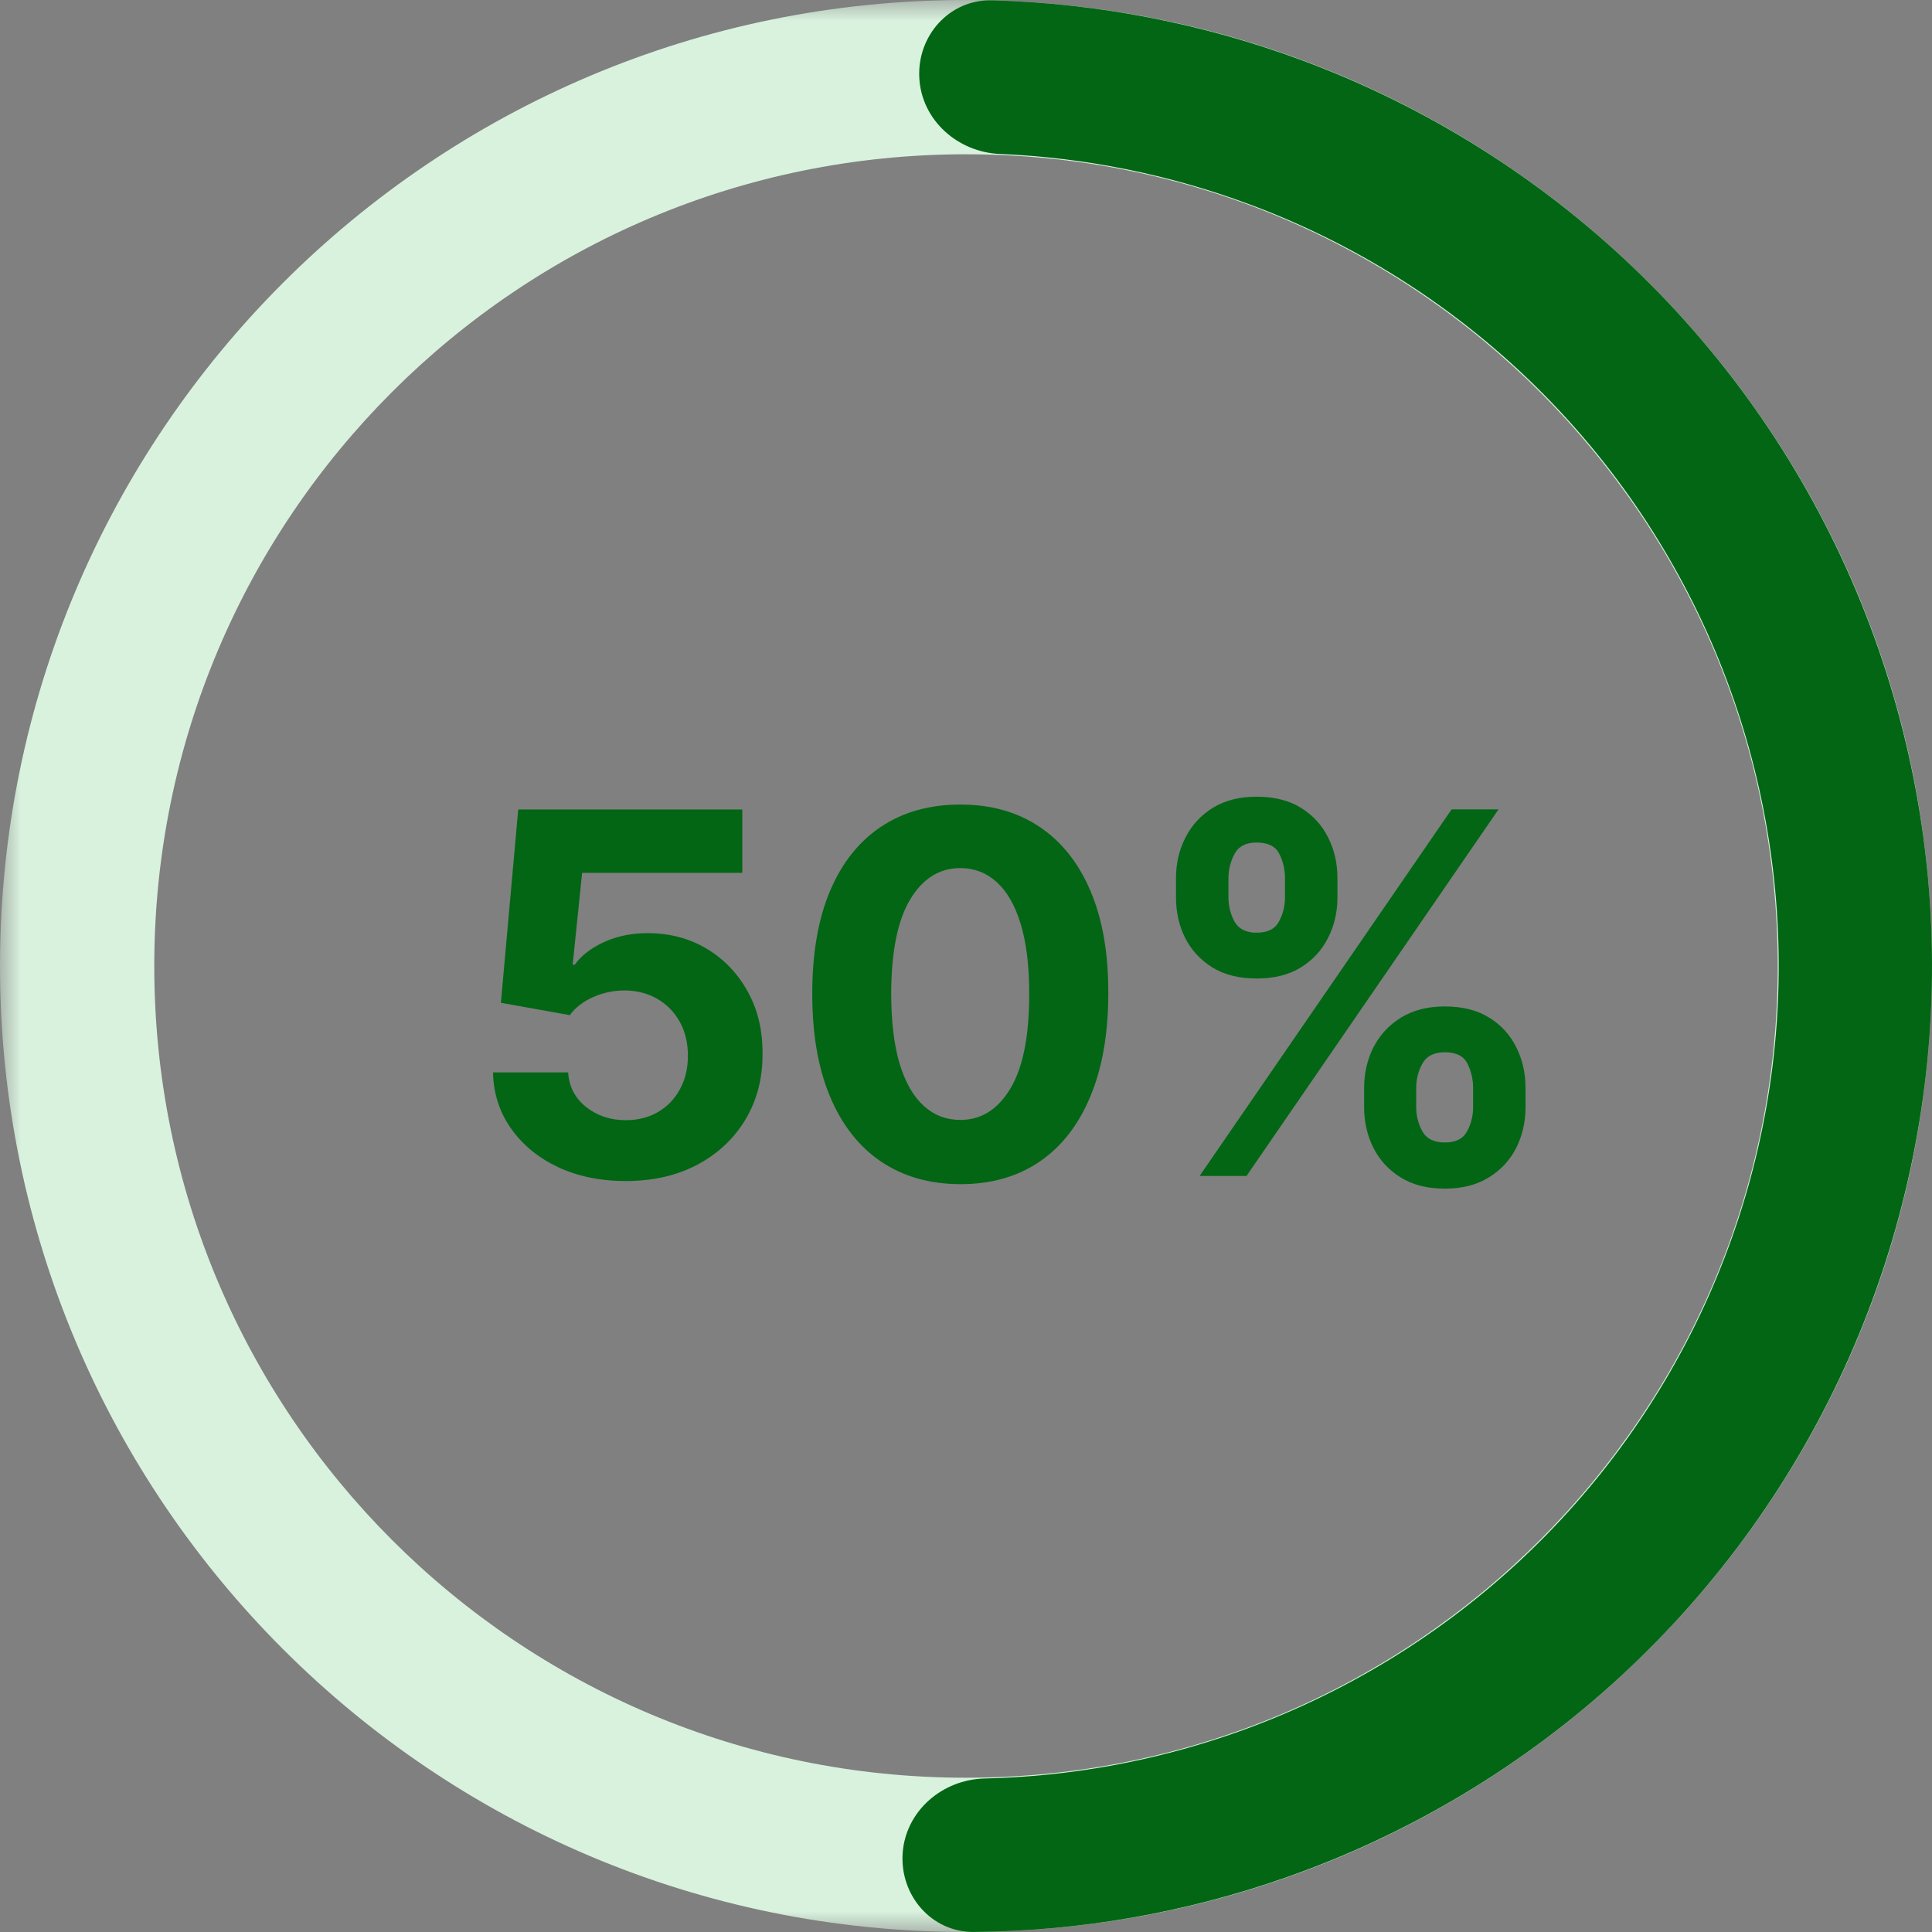
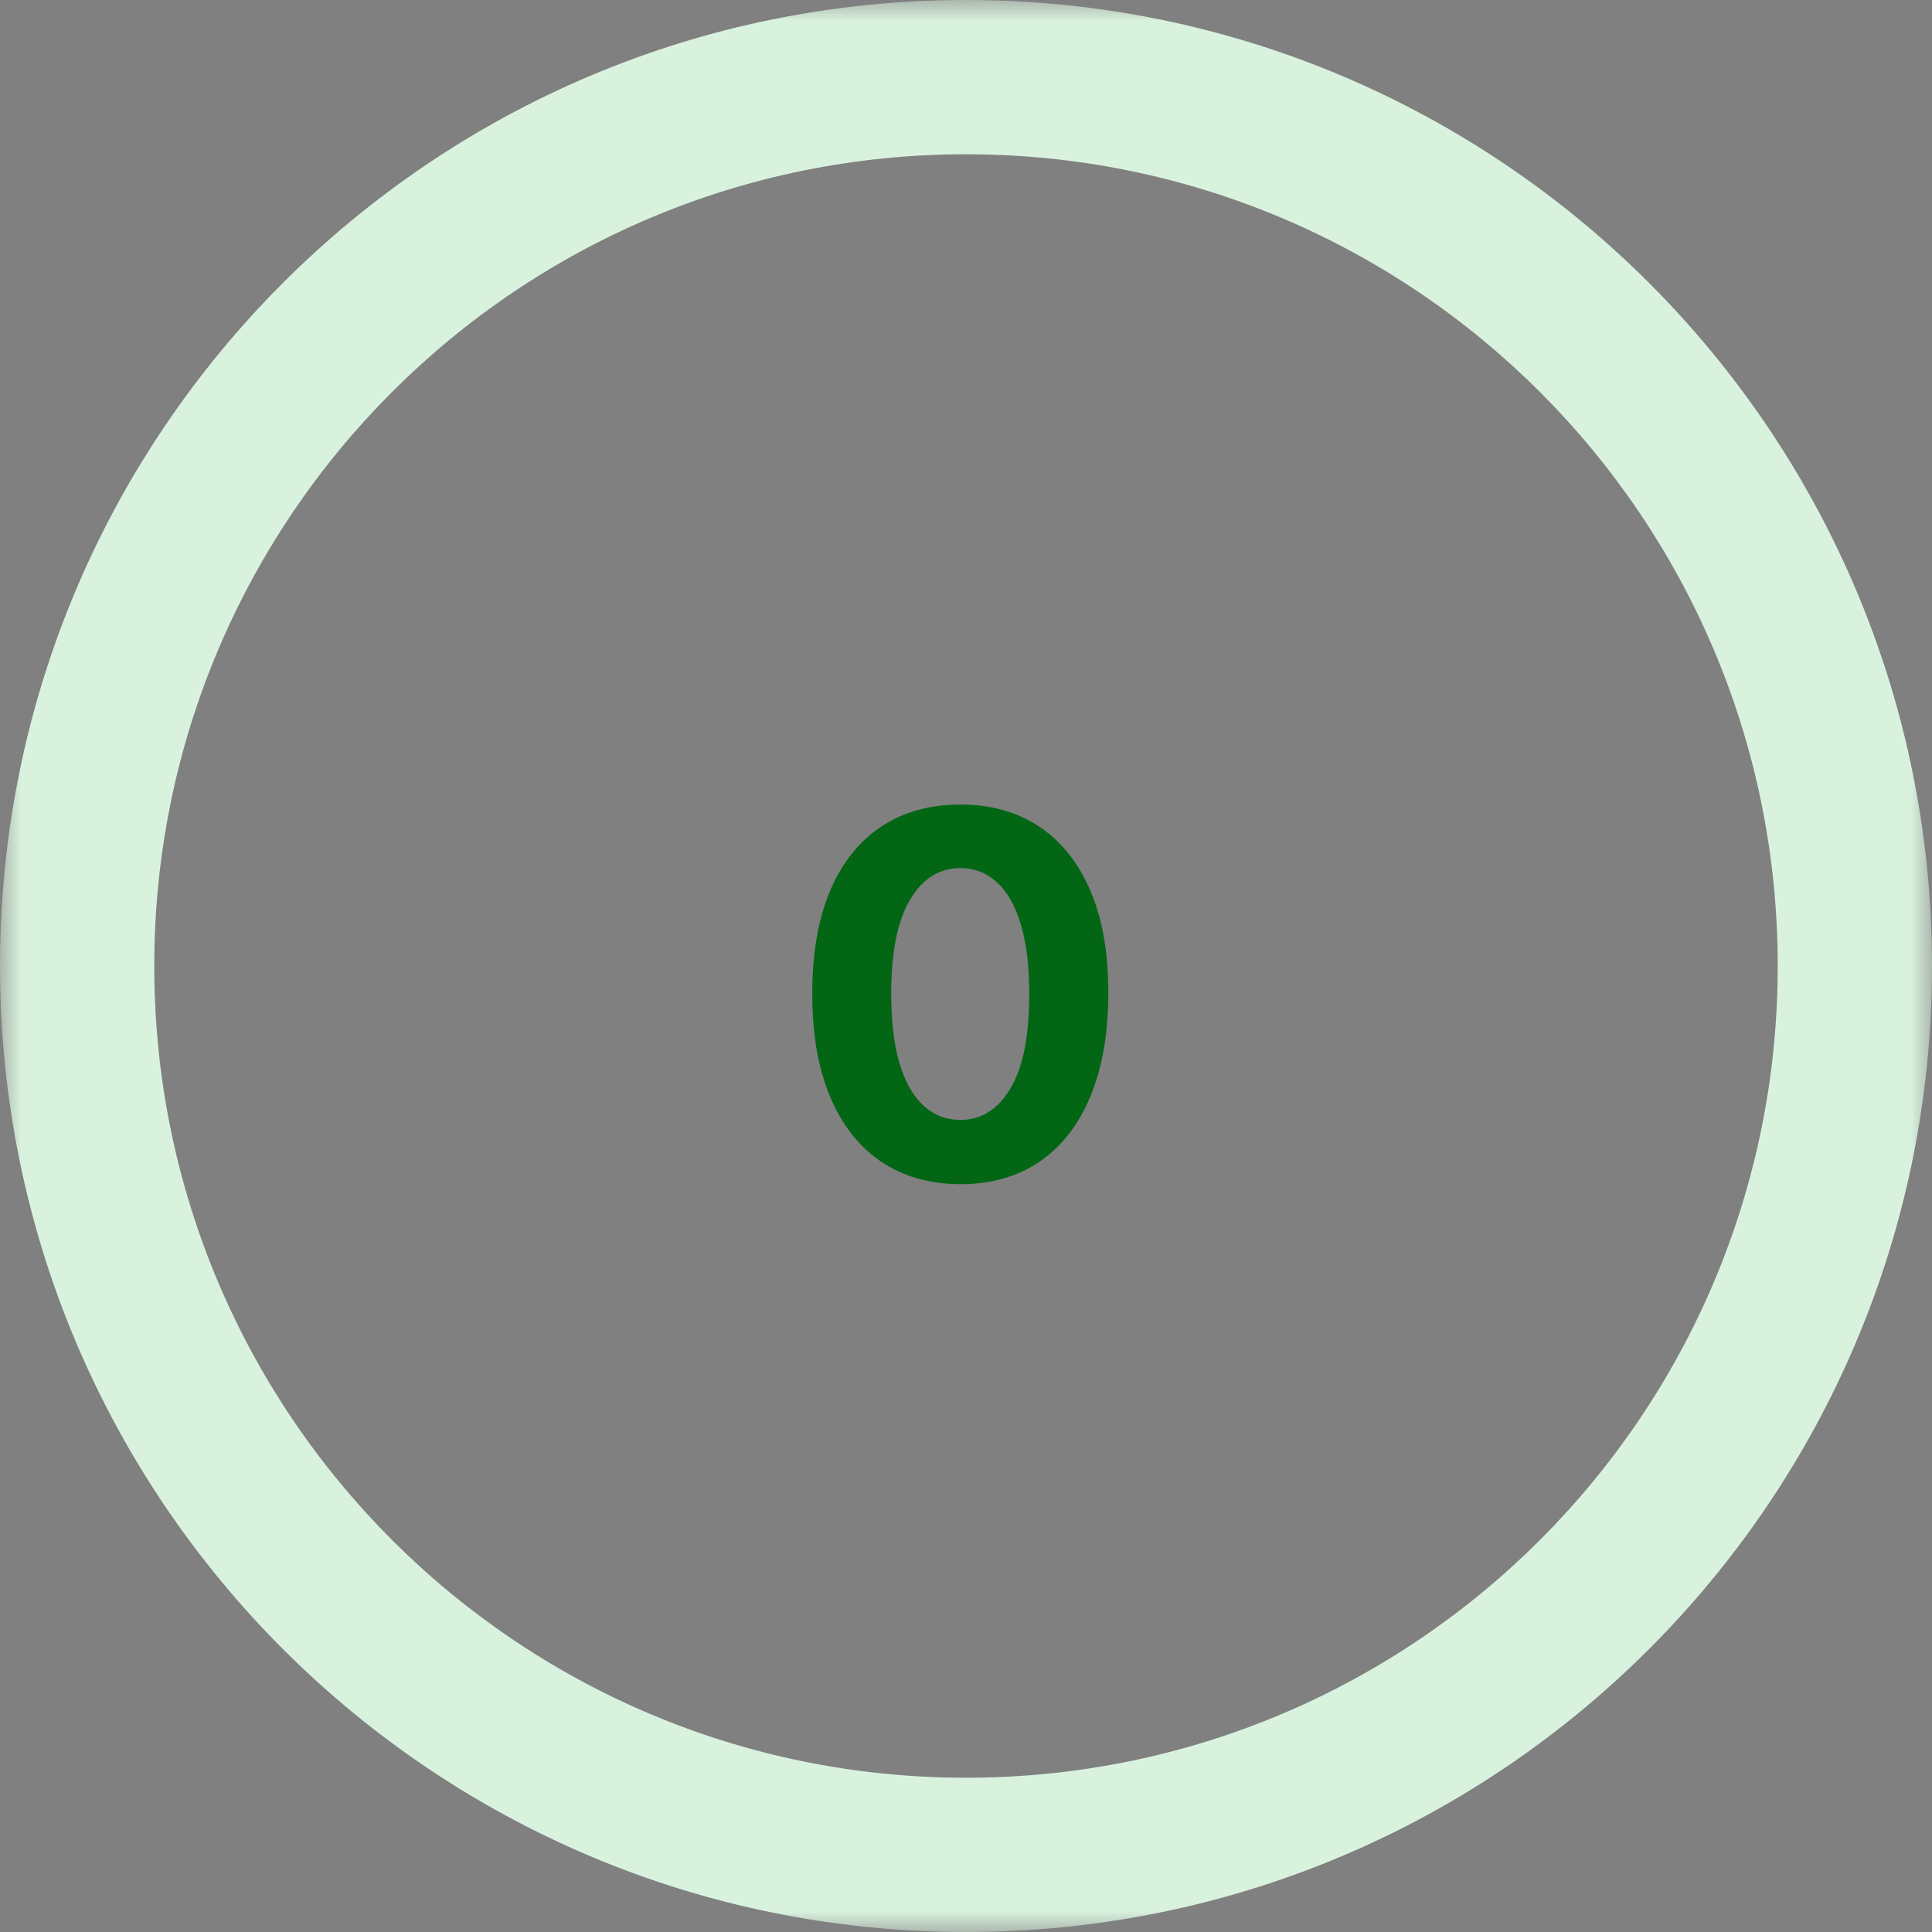
<svg xmlns="http://www.w3.org/2000/svg" width="46" height="46" viewBox="0 0 46 46" fill="none">
  <rect x="0" y="0" width="46" height="46" fill="#808080" stroke="none" />
  <g clip-path="url(#clip0_1891_8456)">
    <mask id="mask0_1891_8456" style="mask-type:luminance" maskUnits="userSpaceOnUse" x="0" y="0" width="46" height="46">
      <path d="M46 0H0V46H46V0Z" fill="white" />
    </mask>
    <g mask="url(#mask0_1891_8456)">
      <path d="M46 23C46 35.703 35.703 46 23 46C10.297 46 0 35.703 0 23C0 10.297 10.297 0 23 0C35.703 0 46 10.297 46 23ZM3.673 23C3.673 33.674 12.326 42.327 23 42.327C33.674 42.327 42.327 33.674 42.327 23C42.327 12.326 33.674 3.673 23 3.673C12.326 3.673 3.673 12.326 3.673 23Z" fill="#D9F2DE" />
    </g>
-     <path d="M32.479 26.362V25.902C32.479 25.553 32.553 25.232 32.7 24.939C32.851 24.643 33.068 24.408 33.352 24.232C33.639 24.053 33.989 23.963 34.401 23.963C34.818 23.963 35.169 24.051 35.453 24.227C35.74 24.403 35.956 24.639 36.101 24.935C36.249 25.227 36.322 25.55 36.322 25.902V26.362C36.322 26.712 36.249 27.034 36.101 27.329C35.953 27.622 35.736 27.857 35.449 28.033C35.162 28.212 34.812 28.301 34.401 28.301C33.983 28.301 33.632 28.212 33.348 28.033C33.064 27.857 32.848 27.622 32.7 27.329C32.553 27.034 32.479 26.712 32.479 26.362ZM33.719 25.902V26.362C33.719 26.564 33.767 26.754 33.864 26.933C33.963 27.112 34.142 27.202 34.401 27.202C34.659 27.202 34.835 27.114 34.929 26.938C35.026 26.761 35.074 26.57 35.074 26.362V25.902C35.074 25.695 35.028 25.501 34.938 25.322C34.847 25.143 34.668 25.054 34.401 25.054C34.145 25.054 33.967 25.143 33.868 25.322C33.769 25.501 33.719 25.695 33.719 25.902ZM28 21.368V20.908C28 20.555 28.075 20.233 28.226 19.94C28.376 19.645 28.594 19.409 28.878 19.233C29.165 19.057 29.511 18.969 29.918 18.969C30.338 18.969 30.69 19.057 30.974 19.233C31.259 19.409 31.474 19.645 31.622 19.94C31.77 20.233 31.844 20.555 31.844 20.908V21.368C31.844 21.72 31.768 22.043 31.618 22.335C31.47 22.628 31.253 22.862 30.966 23.038C30.682 23.212 30.332 23.298 29.918 23.298C29.503 23.298 29.152 23.21 28.865 23.034C28.581 22.855 28.365 22.621 28.217 22.331C28.072 22.038 28 21.717 28 21.368ZM29.249 20.908V21.368C29.249 21.575 29.297 21.767 29.393 21.943C29.493 22.119 29.668 22.207 29.918 22.207C30.179 22.207 30.357 22.119 30.45 21.943C30.547 21.767 30.595 21.575 30.595 21.368V20.908C30.595 20.7 30.55 20.507 30.459 20.328C30.368 20.149 30.188 20.06 29.918 20.06C29.665 20.06 29.49 20.151 29.393 20.332C29.297 20.514 29.249 20.706 29.249 20.908ZM28.562 27.999L34.562 19.271H35.679L29.679 27.999H28.562Z" fill="#026615" />
    <path d="M22.864 28.195C22.131 28.192 21.5 28.011 20.972 27.653C20.446 27.296 20.042 26.777 19.758 26.098C19.476 25.419 19.337 24.602 19.34 23.648C19.34 22.696 19.48 21.885 19.762 21.215C20.046 20.544 20.451 20.034 20.976 19.685C21.505 19.332 22.134 19.156 22.864 19.156C23.594 19.156 24.222 19.332 24.748 19.685C25.276 20.037 25.682 20.548 25.966 21.219C26.25 21.886 26.391 22.696 26.388 23.648C26.388 24.605 26.246 25.423 25.962 26.102C25.681 26.781 25.277 27.3 24.752 27.658C24.226 28.016 23.597 28.195 22.864 28.195ZM22.864 26.665C23.364 26.665 23.763 26.413 24.061 25.91C24.36 25.408 24.508 24.653 24.505 23.648C24.505 22.986 24.436 22.435 24.3 21.994C24.167 21.554 23.976 21.223 23.729 21.001C23.485 20.78 23.196 20.669 22.864 20.669C22.367 20.669 21.969 20.918 21.671 21.415C21.373 21.912 21.222 22.656 21.219 23.648C21.219 24.318 21.286 24.878 21.419 25.327C21.556 25.773 21.748 26.108 21.995 26.332C22.242 26.554 22.532 26.665 22.864 26.665Z" fill="#026615" />
-     <path d="M14.896 28.12C14.294 28.12 13.757 28.009 13.285 27.788C12.816 27.566 12.444 27.261 12.169 26.871C11.893 26.482 11.75 26.036 11.738 25.533H13.528C13.548 25.871 13.69 26.146 13.954 26.356C14.218 26.566 14.532 26.671 14.896 26.671C15.186 26.671 15.441 26.607 15.663 26.479C15.887 26.349 16.062 26.168 16.187 25.938C16.315 25.705 16.379 25.438 16.379 25.137C16.379 24.83 16.314 24.56 16.183 24.327C16.055 24.095 15.877 23.913 15.65 23.782C15.423 23.651 15.163 23.584 14.87 23.582C14.615 23.582 14.366 23.634 14.125 23.739C13.886 23.845 13.7 23.988 13.566 24.17L11.926 23.876L12.339 19.273H17.674V20.782H13.86L13.635 22.968H13.686C13.839 22.752 14.071 22.573 14.38 22.431C14.69 22.289 15.037 22.218 15.42 22.218C15.946 22.218 16.414 22.342 16.826 22.589C17.238 22.836 17.564 23.175 17.802 23.607C18.041 24.036 18.159 24.53 18.156 25.09C18.159 25.678 18.022 26.201 17.747 26.658C17.474 27.113 17.092 27.471 16.601 27.732C16.112 27.991 15.544 28.12 14.896 28.12Z" fill="#026615" />
-     <path d="M21.888 1.854C21.835 0.848 22.609 -0.019 23.617 0.008C26.138 0.076 28.636 0.558 31.009 1.439C33.952 2.533 36.641 4.217 38.909 6.389C41.177 8.561 42.976 11.175 44.195 14.069C45.414 16.962 46.028 20.075 45.999 23.215C45.97 26.355 45.297 29.456 44.024 32.327C42.751 35.197 40.903 37.776 38.595 39.906C36.287 42.035 33.567 43.669 30.603 44.707C28.215 45.544 25.708 45.979 23.186 45.999C22.178 46.007 21.421 45.127 21.492 44.121V44.121C21.564 43.116 22.438 42.368 23.446 42.345C25.47 42.299 27.479 41.934 29.397 41.263C31.89 40.389 34.178 39.014 36.12 37.223C38.062 35.432 39.617 33.262 40.688 30.847C41.759 28.432 42.325 25.823 42.35 23.181C42.374 20.539 41.858 17.921 40.832 15.486C39.806 13.051 38.292 10.852 36.384 9.025C34.476 7.198 32.214 5.78 29.738 4.861C27.832 4.153 25.831 3.751 23.808 3.666C22.801 3.624 21.941 2.86 21.888 1.854V1.854Z" fill="#026615" />
  </g>
  <defs>
    <clipPath id="clip0_1891_8456">
      <rect width="46" height="46" fill="white" />
    </clipPath>
  </defs>
</svg>